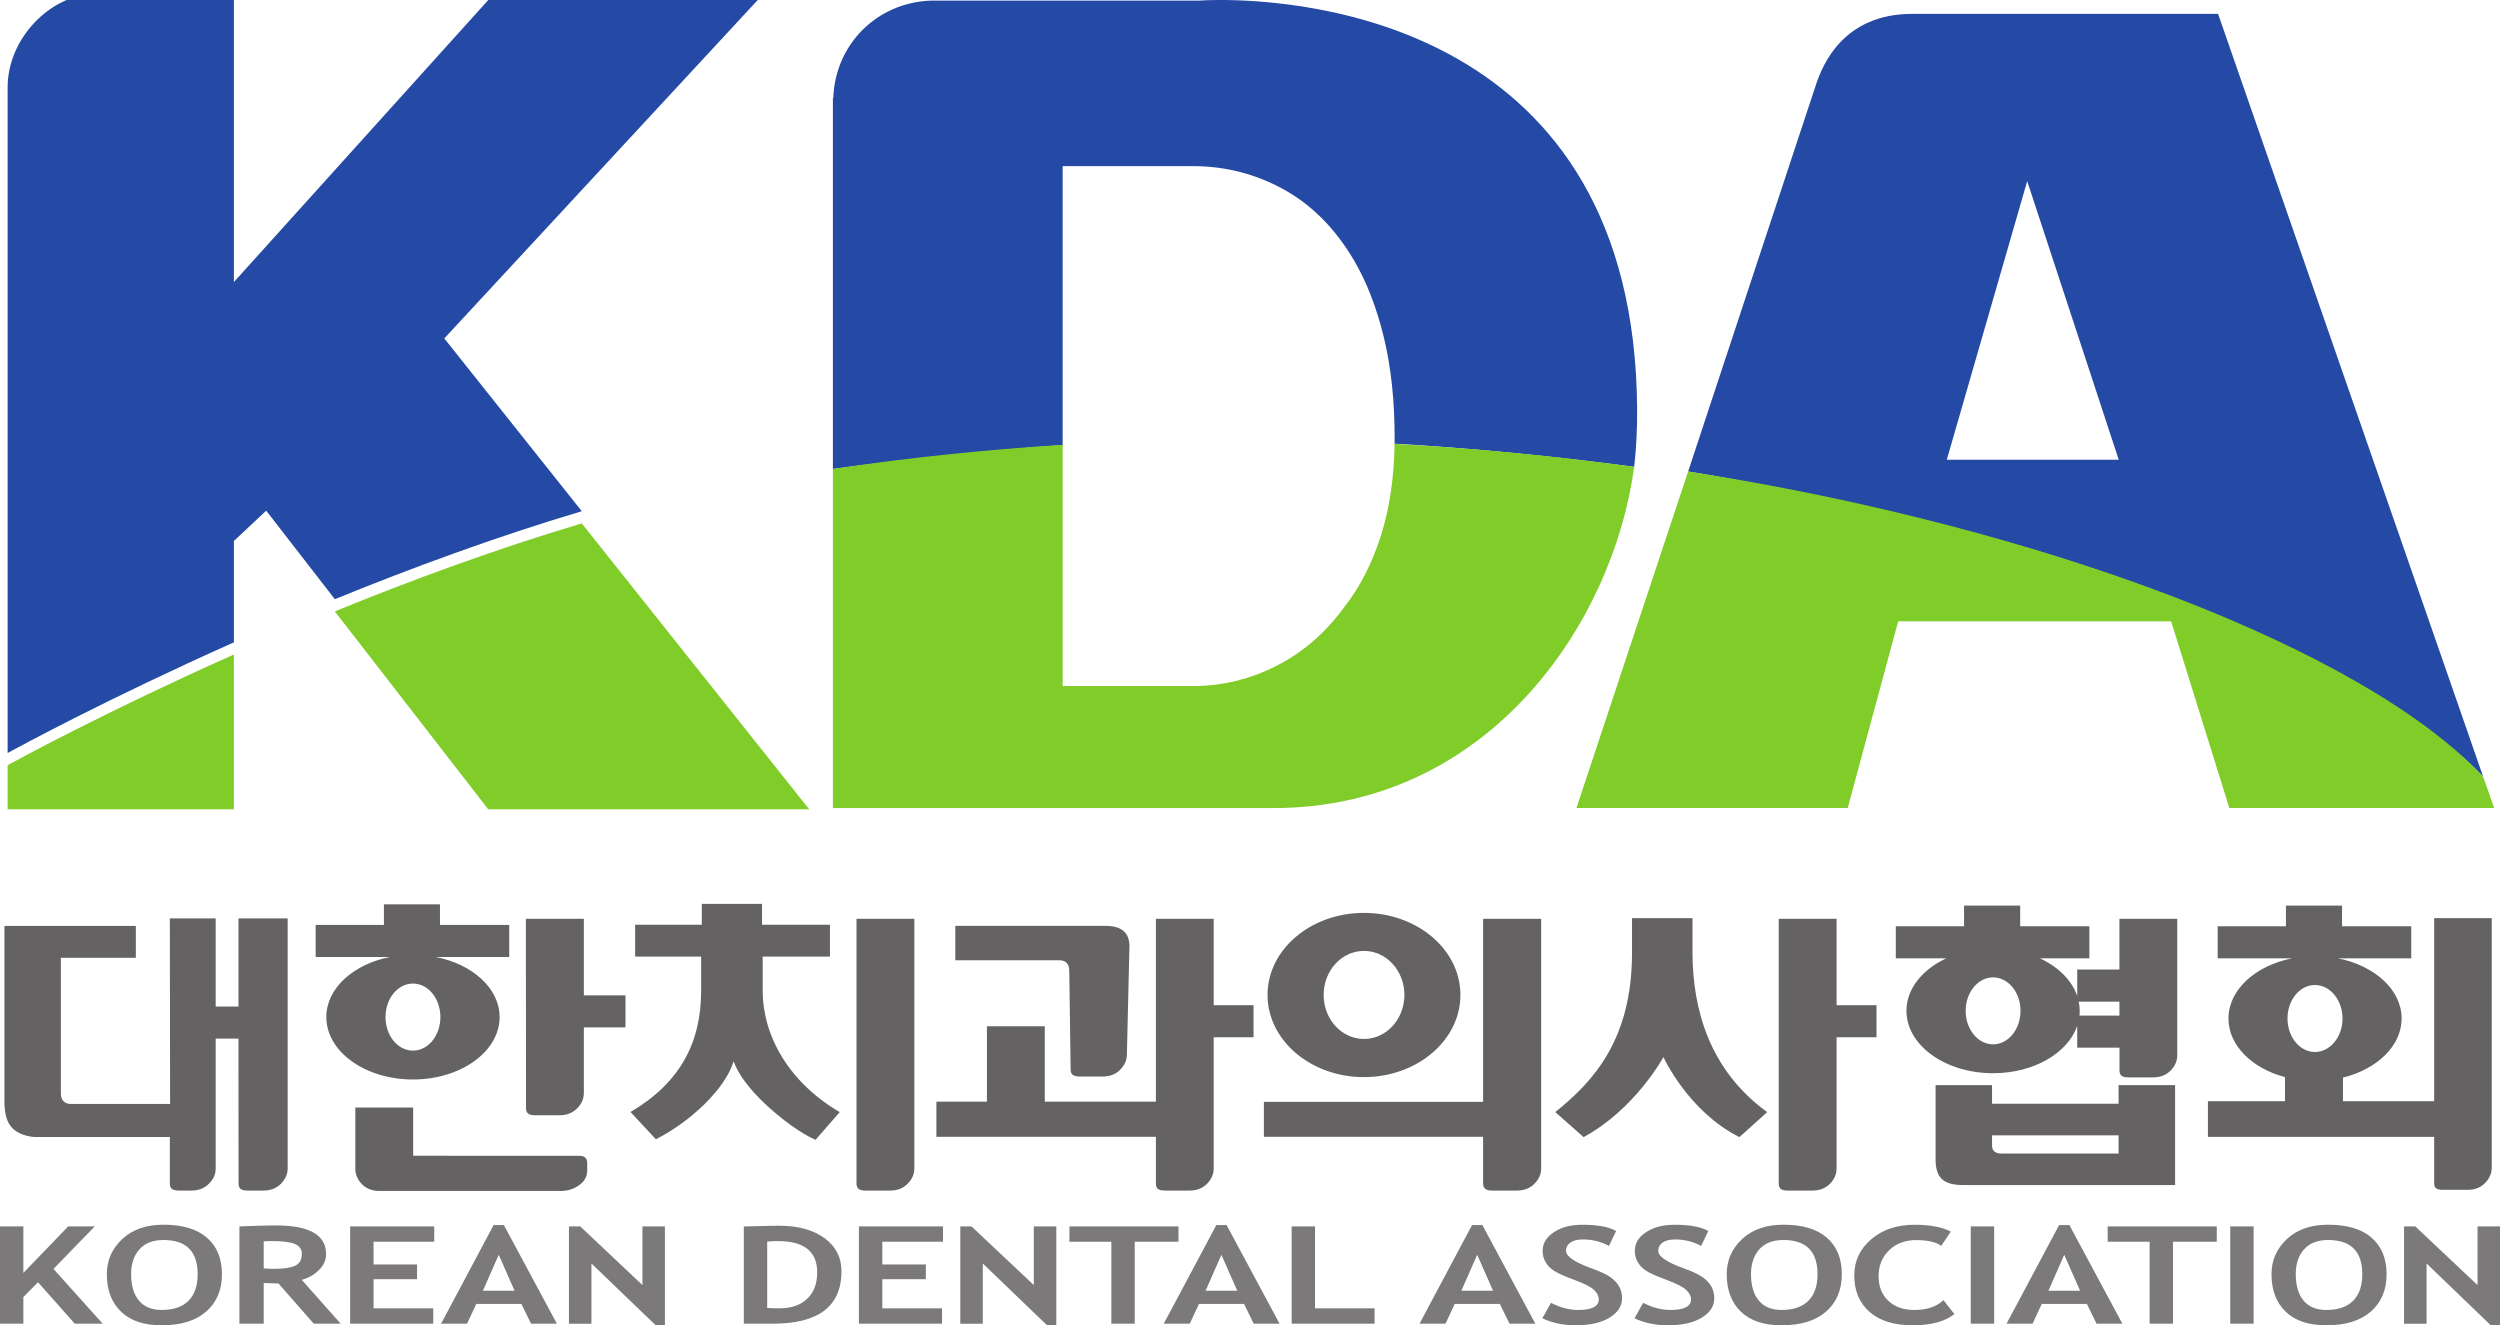
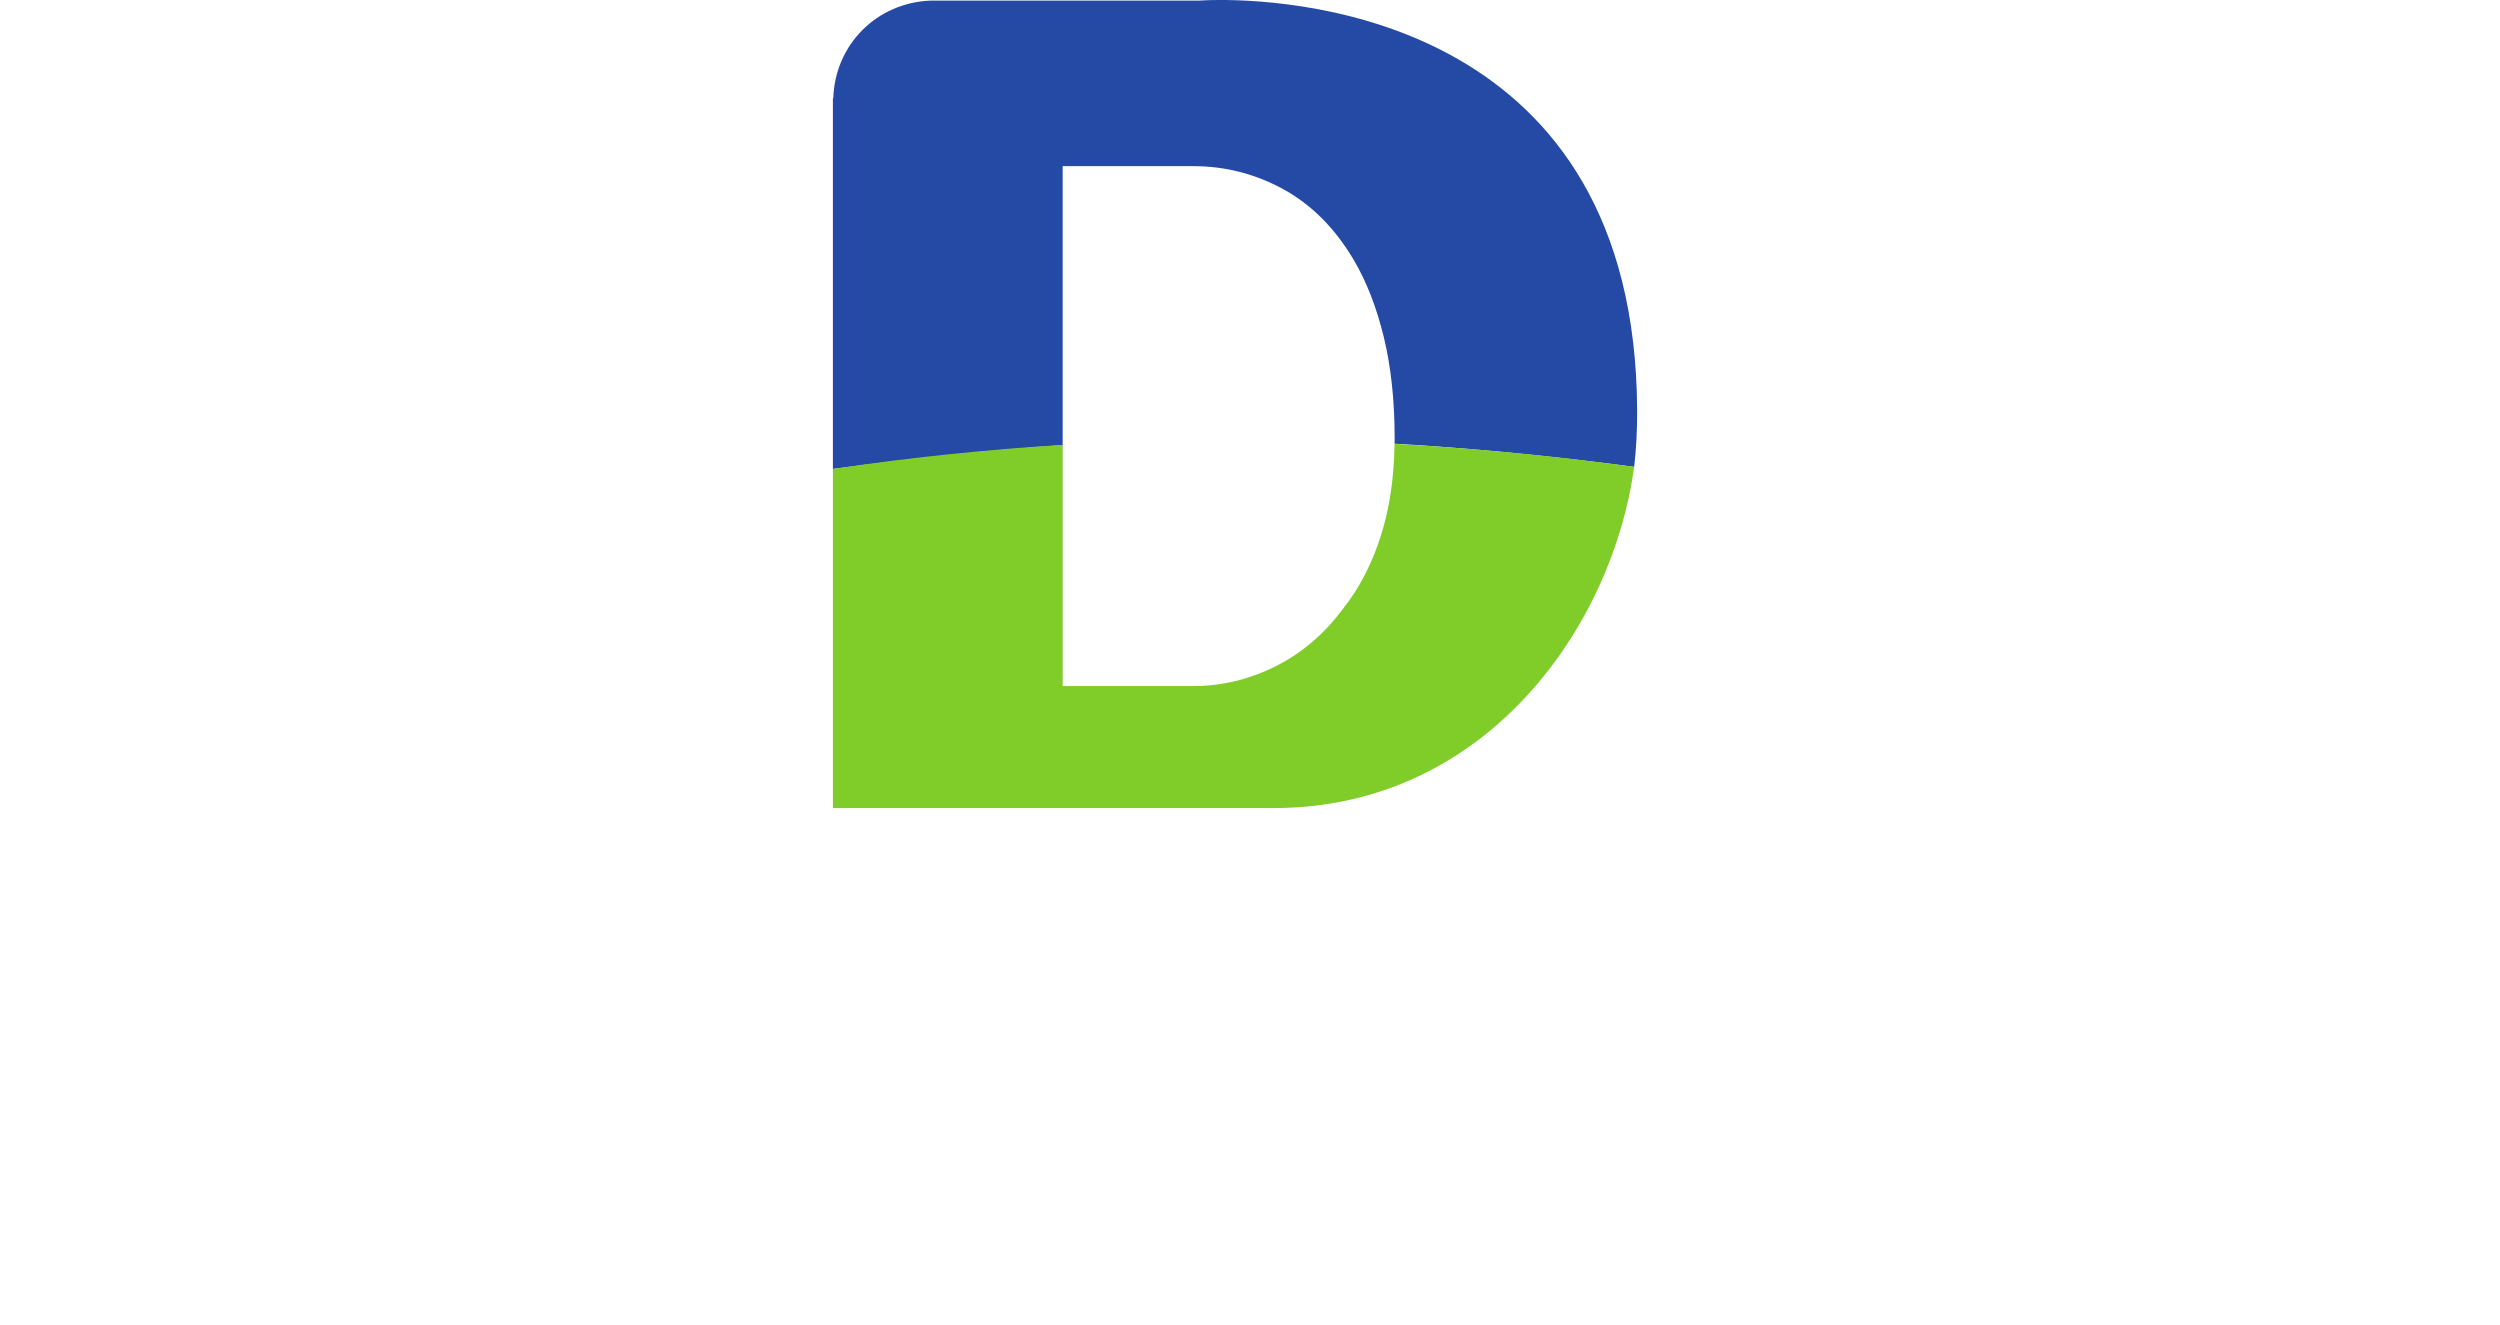
<svg xmlns="http://www.w3.org/2000/svg" width="83" height="44" viewBox="0 0 83 44" fill="none">
  <g clip-path="url(#clip0_379_179)">
-     <path d="M2.481 43.945L1.262 42.57L0.776 43.062V43.945H3.05176e-05V40.717H0.776V42.261L2.263 40.717H3.146L1.776 42.128L3.408 43.945L2.481 43.945ZM4.353 42.304C4.353 42.681 4.44 42.973 4.613 43.18C4.786 43.388 5.038 43.491 5.368 43.491C5.757 43.491 6.052 43.39 6.256 43.188C6.46 42.984 6.562 42.689 6.562 42.304C6.562 41.546 6.184 41.168 5.427 41.168C5.082 41.168 4.816 41.271 4.631 41.476C4.445 41.681 4.353 41.957 4.353 42.304ZM3.547 42.304C3.547 41.843 3.718 41.455 4.059 41.136C4.401 40.818 4.857 40.66 5.428 40.66C6.056 40.66 6.537 40.802 6.87 41.091C7.202 41.379 7.369 41.783 7.369 42.304C7.369 42.824 7.195 43.237 6.848 43.542C6.5 43.848 6.007 44 5.368 44C4.781 44 4.33 43.849 4.018 43.547C3.703 43.244 3.547 42.83 3.547 42.304ZM8.755 41.214V42.111C8.898 42.121 9.008 42.126 9.082 42.126C9.408 42.126 9.645 42.092 9.795 42.024C9.946 41.955 10.021 41.824 10.021 41.629C10.021 41.471 9.94 41.359 9.779 41.295C9.618 41.233 9.365 41.203 9.018 41.203C8.934 41.203 8.846 41.205 8.755 41.214ZM10.415 43.945L9.247 42.612C9.129 42.61 8.966 42.605 8.755 42.596V43.945H7.949V40.717C7.992 40.717 8.161 40.711 8.453 40.699C8.745 40.689 8.981 40.684 9.16 40.684C10.271 40.684 10.826 41.001 10.826 41.635C10.826 41.826 10.75 42.002 10.597 42.158C10.443 42.315 10.251 42.426 10.018 42.491L11.31 43.945H10.415ZM12.402 41.225V41.981H13.846V42.469H12.402V43.437H14.384V43.946H11.625V40.717H14.416V41.225L12.402 41.225ZM16.558 41.659L16.033 42.852H17.084L16.558 41.659ZM17.63 43.945L17.311 43.291H15.812L15.507 43.945H14.645L16.388 40.672H16.729L18.487 43.945H17.63ZM21.758 43.989L19.636 41.947V43.948H18.889V40.717H19.264L21.329 42.664V40.717H22.075V43.989H21.758ZM25.471 41.219V43.424C25.606 43.432 25.741 43.437 25.876 43.437C26.268 43.437 26.576 43.331 26.797 43.121C27.02 42.912 27.131 42.618 27.131 42.24C27.131 41.549 26.695 41.204 25.826 41.204C25.742 41.204 25.624 41.209 25.471 41.219ZM25.665 43.946H24.695V40.719C25.313 40.703 25.702 40.694 25.862 40.694C26.498 40.694 27.004 40.834 27.377 41.108C27.75 41.383 27.937 41.749 27.937 42.204C27.937 43.365 27.179 43.946 25.665 43.946ZM29.293 41.225V41.981H30.738V42.469H29.293V43.437H31.276V43.946H28.516V40.717H31.308V41.225L29.293 41.225ZM34.751 43.989L32.629 41.947V43.948H31.882V40.717H32.255L34.322 42.664V40.717H35.069V43.989H34.751ZM37.673 41.225V43.945H36.897V41.225H35.505V40.717H39.126V41.225H37.673ZM40.551 41.659L40.026 42.852H41.077L40.551 41.659ZM41.623 43.945L41.304 43.291H39.806L39.5 43.945H38.638L40.382 40.672H40.723L42.481 43.945H41.623ZM42.883 43.945V40.717H43.659V43.436H45.635V43.945H42.883ZM49.043 41.659L48.517 42.852H49.569L49.043 41.659ZM50.115 43.945L49.796 43.291H48.297L47.991 43.945H47.129L48.872 40.672H49.215L50.972 43.945H50.115ZM51.206 43.767L51.493 43.254C51.799 43.412 52.1 43.491 52.397 43.491C52.852 43.491 53.08 43.374 53.08 43.139C53.08 43.028 53.026 42.924 52.92 42.824C52.812 42.723 52.591 42.611 52.255 42.487C51.92 42.364 51.694 42.26 51.578 42.18C51.461 42.102 51.372 42.006 51.309 41.896C51.246 41.786 51.215 41.664 51.215 41.53C51.215 41.28 51.338 41.073 51.587 40.91C51.834 40.743 52.152 40.662 52.54 40.662C53.046 40.662 53.417 40.731 53.654 40.87L53.418 41.364C53.152 41.222 52.856 41.148 52.555 41.15C52.375 41.15 52.237 41.183 52.138 41.253C52.04 41.323 51.992 41.414 51.992 41.526C51.992 41.71 52.269 41.902 52.824 42.103C53.115 42.208 53.328 42.305 53.458 42.396C53.586 42.484 53.684 42.588 53.752 42.706C53.82 42.824 53.852 42.956 53.852 43.102C53.852 43.362 53.714 43.579 53.434 43.748C53.155 43.917 52.78 44 52.31 44C51.902 44 51.533 43.923 51.206 43.767ZM54.266 43.767L54.553 43.254C54.86 43.412 55.161 43.491 55.457 43.491C55.914 43.491 56.142 43.374 56.142 43.139C56.142 43.028 56.087 42.924 55.98 42.824C55.873 42.723 55.651 42.611 55.316 42.487C54.981 42.364 54.755 42.26 54.639 42.18C54.528 42.108 54.435 42.011 54.369 41.896C54.306 41.786 54.276 41.664 54.276 41.53C54.276 41.28 54.399 41.073 54.648 40.91C54.894 40.743 55.213 40.662 55.601 40.662C56.106 40.662 56.477 40.731 56.715 40.87L56.479 41.364C56.213 41.222 55.917 41.149 55.616 41.15C55.436 41.15 55.298 41.183 55.199 41.253C55.1 41.323 55.053 41.414 55.053 41.526C55.053 41.71 55.329 41.902 55.885 42.103C56.177 42.208 56.388 42.305 56.516 42.396C56.646 42.484 56.745 42.588 56.813 42.706C56.88 42.824 56.914 42.956 56.914 43.102C56.914 43.362 56.774 43.579 56.495 43.748C56.216 43.917 55.841 44 55.371 44C54.963 44 54.594 43.923 54.266 43.767ZM58.133 42.304C58.133 42.681 58.22 42.973 58.393 43.18C58.566 43.388 58.818 43.491 59.148 43.491C59.537 43.491 59.833 43.39 60.037 43.188C60.24 42.984 60.342 42.689 60.342 42.304C60.342 41.546 59.964 41.168 59.207 41.168C58.861 41.168 58.596 41.271 58.411 41.476C58.226 41.681 58.133 41.957 58.133 42.304ZM57.327 42.304C57.327 41.843 57.497 41.455 57.839 41.136C58.18 40.818 58.637 40.66 59.207 40.66C59.837 40.66 60.318 40.802 60.651 41.091C60.982 41.379 61.148 41.783 61.148 42.304C61.148 42.824 60.974 43.237 60.628 43.542C60.281 43.848 59.787 44 59.148 44C58.562 44 58.111 43.849 57.797 43.547C57.484 43.244 57.327 42.83 57.327 42.304ZM64.768 40.888L64.449 41.362C64.276 41.235 63.998 41.171 63.614 41.171C63.25 41.171 62.95 41.284 62.718 41.509C62.485 41.734 62.369 42.02 62.369 42.365C62.369 42.711 62.477 42.984 62.694 43.188C62.908 43.39 63.197 43.491 63.557 43.491C63.969 43.491 64.29 43.384 64.524 43.165L64.886 43.628C64.569 43.876 64.106 44 63.495 44C62.883 44 62.409 43.852 62.07 43.556C61.731 43.258 61.562 42.854 61.562 42.342C61.562 41.864 61.75 41.463 62.126 41.143C62.501 40.822 62.98 40.662 63.566 40.662C64.067 40.662 64.468 40.736 64.768 40.888ZM65.429 40.717H66.206V43.945H65.429V40.717ZM68.532 41.659L68.008 42.852H69.059L68.532 41.659ZM69.605 43.945L69.285 43.291H67.786L67.482 43.945H66.618L68.363 40.672H68.703L70.462 43.945H69.605ZM72.144 41.225V43.945H71.367V41.225H69.975V40.717H73.597V41.225H72.144ZM74.044 40.717H74.82V43.945H74.044L74.044 40.717ZM76.219 42.304C76.219 42.681 76.307 42.973 76.478 43.18C76.653 43.388 76.904 43.491 77.234 43.491C77.623 43.491 77.919 43.39 78.122 43.188C78.326 42.984 78.428 42.689 78.428 42.304C78.428 41.546 78.051 41.168 77.294 41.168C76.948 41.168 76.683 41.271 76.497 41.476C76.312 41.681 76.219 41.957 76.219 42.304ZM75.414 42.304C75.414 41.843 75.585 41.455 75.925 41.136C76.266 40.818 76.722 40.66 77.294 40.66C77.923 40.66 78.403 40.802 78.736 41.091C79.068 41.379 79.235 41.783 79.235 42.304C79.235 42.824 79.06 43.237 78.714 43.542C78.367 43.848 77.873 44 77.234 44C76.647 44 76.196 43.849 75.883 43.547C75.569 43.244 75.414 42.83 75.414 42.304ZM82.683 43.989L80.562 41.947V43.948H79.814V40.717H80.188L82.254 42.664V40.717H83V43.989H82.683Z" fill="#7B7979" />
-     <path d="M76.856 34.926C76.352 34.926 75.945 34.428 75.945 33.815C75.945 33.2 76.352 32.702 76.856 32.702C77.361 32.702 77.772 33.2 77.772 33.815C77.772 34.428 77.36 34.926 76.856 34.926ZM80.814 30.483V36.559H77.786V35.776C78.92 35.496 79.734 34.722 79.734 33.815C79.734 32.861 78.84 32.061 77.625 31.817H80.053V30.752H77.756V30.067H75.893V30.752H73.627V31.817H76.093C74.877 32.061 73.985 32.861 73.985 33.815C73.985 34.706 74.763 35.468 75.862 35.76V36.559H73.303V37.743H80.814V39.275C80.814 39.354 80.828 39.414 80.878 39.449C80.922 39.486 80.997 39.502 81.1 39.502H81.925C82.162 39.502 82.353 39.43 82.499 39.281C82.649 39.131 82.726 38.96 82.726 38.767V30.483H80.814ZM45.286 31.57C46.023 31.57 46.626 32.223 46.626 33.032C46.626 33.841 46.023 34.494 45.286 34.494C44.544 34.494 43.945 33.841 43.945 33.032C43.945 32.223 44.544 31.57 45.286 31.57ZM45.282 35.76C47.051 35.76 48.486 34.538 48.486 33.032C48.486 31.526 47.051 30.308 45.282 30.308C43.516 30.308 42.082 31.526 42.082 33.032C42.082 34.538 43.516 35.76 45.282 35.76ZM70.365 33.717H69.036C69.044 33.666 69.047 33.613 69.047 33.559C69.047 33.457 69.036 33.356 69.013 33.255H70.365V33.717ZM66.171 34.672C65.666 34.672 65.26 34.174 65.26 33.559C65.26 32.948 65.666 32.449 66.171 32.449C66.675 32.449 67.081 32.948 67.081 33.559C67.081 34.174 66.675 34.672 66.171 34.672ZM70.365 32.189H68.964V33.064C68.782 32.543 68.336 32.1 67.726 31.817H69.367V30.752H67.07V30.067H65.207V30.752H62.941V31.817H64.617C63.822 32.185 63.294 32.83 63.294 33.559C63.294 34.703 64.582 35.631 66.171 35.631C67.522 35.631 68.656 34.96 68.964 34.057V34.783H70.367V35.541C70.367 35.62 70.391 35.677 70.436 35.716C70.486 35.75 70.56 35.769 70.662 35.769H71.482C71.72 35.769 71.911 35.696 72.063 35.544C72.209 35.395 72.285 35.228 72.285 35.033V30.504H70.365V32.189ZM60.975 30.504H59.054V39.3C59.054 39.379 59.081 39.437 59.125 39.475C59.175 39.508 59.246 39.527 59.348 39.527H60.173C60.409 39.527 60.601 39.452 60.754 39.303C60.9 39.154 60.975 38.983 60.975 38.792V34.437H62.3V33.372H60.975V30.504ZM49.239 36.582H41.961V37.742H49.239V39.3C49.239 39.379 49.27 39.437 49.318 39.475C49.362 39.508 49.438 39.527 49.539 39.527H50.364C50.598 39.527 50.791 39.452 50.94 39.303C51.09 39.154 51.166 38.983 51.166 38.792V30.504H49.239V36.582ZM40.295 30.504H38.376V36.575H34.687V34.072H32.766V36.575H31.088V37.742H38.376V39.3C38.376 39.379 38.399 39.437 38.444 39.475C38.493 39.509 38.568 39.527 38.67 39.527H39.494C39.728 39.527 39.919 39.452 40.072 39.303C40.217 39.154 40.295 38.983 40.295 38.792V34.437H41.618V33.372H40.295V30.504ZM7.917 33.416H7.161V30.491H5.639L5.647 36.651H2.318C2.119 36.632 2.021 36.505 2.021 36.296V31.799H4.51V30.742H0.147V36.547C0.147 36.924 0.209 37.196 0.342 37.372C0.496 37.581 0.76 37.713 1.132 37.749H5.639V39.3C5.639 39.379 5.665 39.437 5.711 39.475C5.76 39.508 5.831 39.527 5.933 39.527H6.358C6.592 39.527 6.783 39.452 6.934 39.303C7.085 39.154 7.161 38.983 7.161 38.792V34.481H7.917L7.92 39.3C7.92 39.379 7.943 39.437 7.992 39.475C8.037 39.508 8.112 39.527 8.214 39.527H8.748C8.982 39.527 9.174 39.452 9.325 39.303C9.471 39.154 9.551 38.983 9.551 38.792V30.491H7.917L7.917 33.416ZM19.226 38.373L13.717 38.371V36.771H11.797V38.809C11.797 38.998 11.873 39.169 12.02 39.319C12.171 39.468 12.363 39.54 12.595 39.54H18.627C18.853 39.54 19.056 39.472 19.233 39.344C19.41 39.217 19.496 39.055 19.496 38.855V38.621C19.496 38.535 19.474 38.472 19.432 38.434C19.387 38.393 19.32 38.373 19.226 38.373M28.436 39.3C28.436 39.379 28.462 39.437 28.508 39.475C28.556 39.508 28.627 39.527 28.73 39.527H29.554C29.792 39.527 29.984 39.452 30.13 39.303C30.28 39.154 30.356 38.983 30.356 38.792V30.504H28.436V39.3ZM35.5 32.242L35.545 35.513C35.545 35.592 35.571 35.649 35.617 35.686C35.665 35.721 35.737 35.74 35.839 35.74H36.61C36.848 35.74 37.04 35.668 37.187 35.517C37.338 35.366 37.413 35.195 37.413 35.005L37.495 31.513C37.533 30.996 37.269 30.738 36.705 30.738H31.716V31.88H35.158C35.386 31.88 35.5 32.001 35.5 32.242M19.384 30.504H17.459L17.464 36.797C17.464 36.876 17.486 36.933 17.536 36.971C17.581 37.007 17.655 37.026 17.757 37.026H18.582C18.815 37.026 19.008 36.95 19.158 36.801C19.308 36.651 19.384 36.48 19.384 36.287V34.11H20.766V33.044H19.384V30.504ZM70.337 38.298H66.453C66.242 38.298 66.136 38.209 66.136 38.029V37.692H70.337V38.298ZM70.337 36.645H66.136V36.026H64.262V38.5C64.262 38.802 64.33 39.016 64.473 39.147C64.617 39.281 64.853 39.344 65.182 39.344H72.213V36.026H70.337L70.337 36.645ZM56.191 31.653V30.483H54.183V31.653C54.177 34.481 52.934 35.884 51.635 36.92L52.575 37.752C54.294 36.822 55.226 35.094 55.226 35.094C55.226 35.094 56.038 36.892 57.749 37.752L58.671 36.922C56.751 35.529 56.201 33.511 56.191 31.653ZM25.322 32.892V31.76H27.554V30.701H25.3V30.009H23.3V30.701H21.087V31.76H23.278V32.892C23.278 34.606 22.585 35.948 20.933 36.918L21.776 37.824C22.364 37.523 22.894 37.137 23.38 36.668C23.891 36.163 24.215 35.686 24.355 35.237C24.517 35.675 24.871 36.15 25.421 36.668C25.944 37.155 26.593 37.635 27.075 37.843L27.879 36.922C26.196 35.938 25.322 34.394 25.322 32.892ZM12.799 33.767C12.799 33.152 13.206 32.654 13.71 32.654C14.215 32.654 14.621 33.152 14.621 33.767C14.621 34.383 14.215 34.881 13.71 34.881C13.206 34.881 12.799 34.383 12.799 33.767M16.587 33.767C16.587 32.816 15.691 32.014 14.474 31.773H16.907V30.707H14.607V30.023H12.746V30.707H10.48V31.773H12.942C11.725 32.014 10.834 32.816 10.834 33.767C10.834 34.912 12.121 35.839 13.71 35.839C15.299 35.839 16.587 34.912 16.587 33.767Z" fill="#656263" />
    <path d="M40.445 0C40.05 0.002 39.824 0.02 39.824 0.02H30.9C29.121 0.086 27.722 1.469 27.665 3.261H27.652V15.569C30.226 15.228 32.724 14.952 35.281 14.778V5.516H39.604C40.679 5.516 41.681 5.773 42.614 6.286C43.547 6.8 44.323 7.58 44.944 8.629C45.369 9.348 45.7 10.202 45.941 11.187C46.181 12.174 46.302 13.294 46.302 14.547C46.302 14.609 46.3 14.67 46.299 14.731C48.759 14.874 51.385 15.122 54.255 15.499C54.323 14.897 54.358 14.263 54.353 13.595C54.281 0.726 43.211 -0.015 40.445 0Z" fill="#254AA5" />
    <path d="M46.299 14.737C46.284 15.853 46.136 16.859 45.855 17.754C45.559 18.698 45.142 19.511 44.605 20.188C43.984 21.031 43.236 21.674 42.359 22.116C41.484 22.557 40.565 22.778 39.604 22.778H35.281V14.77C32.858 14.919 30.302 15.172 27.652 15.569V26.828H42.278C49.394 26.828 53.551 20.722 54.254 15.499C52.556 15.268 49.804 14.928 46.299 14.737Z" fill="#80CC28" />
-     <path d="M64.633 15.264L67.303 6.013L70.342 15.264H64.633ZM56.046 15.654C76.811 19.103 82.443 25.793 82.443 25.793L73.64 0.46H63.492C61.217 0.46 60.517 2.115 60.281 2.838L56.046 15.654Z" fill="#254AA5" />
-     <path d="M82.443 25.793C78.519 21.555 67.766 17.471 56.046 15.653L52.338 26.826H52.391H61.344L63.019 20.628H72.082L74.014 26.826H82.806L82.443 25.793ZM19.315 17.377C16.46 18.228 13.658 19.26 11.116 20.298L16.209 26.869H26.866L19.315 17.377ZM0.253 26.869H7.765V21.73C3.558 23.606 0.603 25.212 0.253 25.404V26.869Z" fill="#80CC28" />
-     <path d="M14.751 11.236L25.346 -0.204H16.395L7.765 9.364V-0.204C7.765 -0.204 3.237 -0.207 3.127 -0.204C1.656 -0.163 0.253 1.285 0.253 2.899V25C0.603 24.808 3.558 23.202 7.765 21.326V17.96L8.838 16.954L11.116 19.893C13.658 18.856 16.46 17.824 19.315 16.972L14.751 11.236Z" fill="#254AA5" />
  </g>
  <defs>
    <clipPath id="clip0_379_179">
      <rect width="83" height="44" fill="white" />
    </clipPath>
  </defs>
</svg>